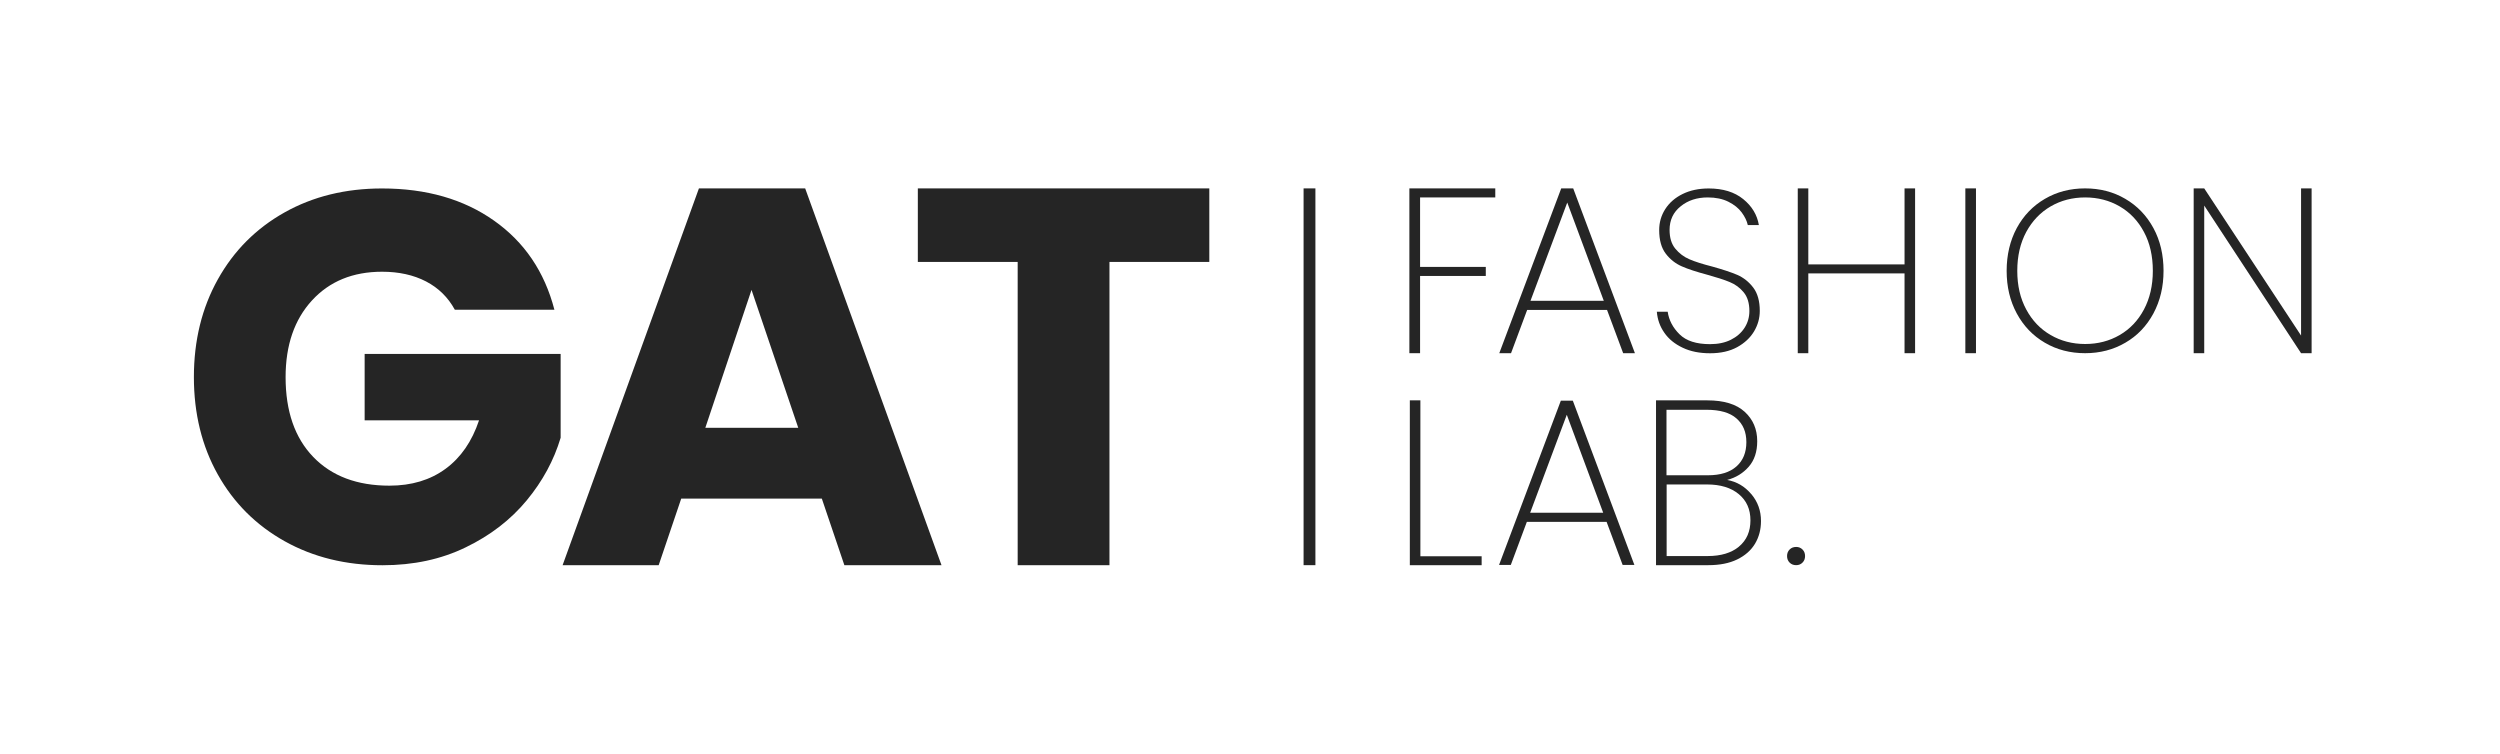
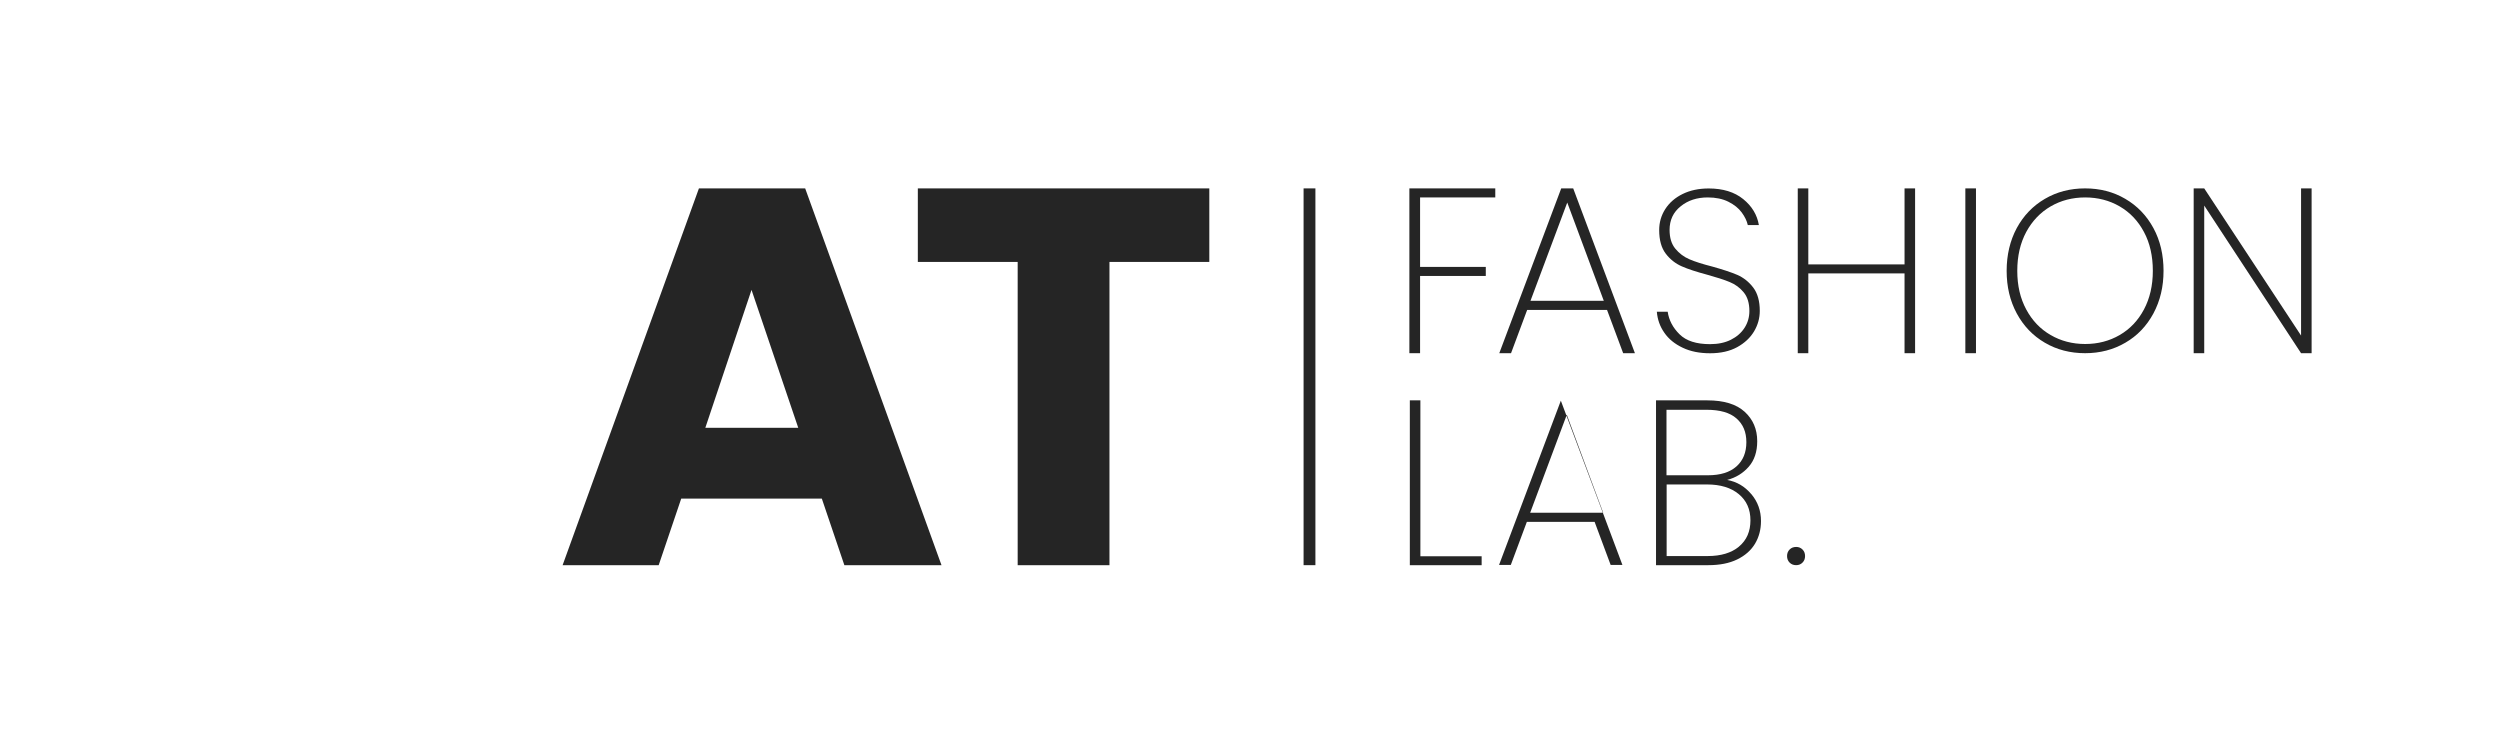
<svg xmlns="http://www.w3.org/2000/svg" id="Layer_2" data-name="Layer 2" viewBox="0 0 331.76 100">
  <defs>
    <style>
      .cls-1 {
        fill: none;
      }

      .cls-2 {
        fill: #252525;
      }
    </style>
  </defs>
  <g id="Layer_1-2" data-name="Layer 1">
    <g>
      <rect class="cls-1" width="331.76" height="100" />
      <path class="cls-2" d="M237.49,74.66c-.23-.23-.34-.52-.34-.87s.11-.64,.34-.87c.23-.23,.52-.34,.87-.34,.33,0,.61,.11,.84,.34,.23,.23,.34,.52,.34,.87s-.11,.64-.34,.87c-.23,.23-.51,.34-.84,.34-.35,0-.64-.11-.87-.34Z" />
      <rect class="cls-2" x="172.99" y="25" width="1.57" height="50" />
      <path class="cls-2" d="M198.43,25v1.2h-9.98v9.22h8.72v1.2h-8.72v10.25h-1.42V25h11.4Z" />
      <path class="cls-2" d="M254.14,25v21.87h-1.4v-10.59h-12.77v10.59h-1.4V25h1.4v10.09h12.77v-10.09h1.4Z" />
      <path class="cls-2" d="M262.22,25v21.87h-1.41V25h1.41Z" />
      <path class="cls-2" d="M306.76,46.87h-1.4l-12.85-19.59v19.59h-1.4V25h1.4l12.85,19.53V25h1.4v21.87Z" />
      <path class="cls-2" d="M188.49,73.82h8.13v1.18h-9.53v-21.87h1.4v20.68Z" />
      <path class="cls-2" d="M213.28,41.13h-10.62l-2.14,5.74h-1.56l8.22-21.87h1.59l8.19,21.87h-1.56l-2.14-5.74Zm-.45-1.21l-4.85-13.04-4.88,13.04h9.72Z" />
-       <path class="cls-2" d="M213.2,69.25h-10.58l-2.13,5.72h-1.56l8.2-21.8h1.59l8.17,21.8h-1.56l-2.13-5.72Zm-.45-1.21l-4.83-13-4.86,13h9.69Z" />
+       <path class="cls-2" d="M213.2,69.25h-10.58l-2.13,5.72h-1.56l8.2-21.8l8.17,21.8h-1.56l-2.13-5.72Zm-.45-1.21l-4.83-13-4.86,13h9.69Z" />
      <path class="cls-2" d="M232.4,65.56c.86,1.02,1.29,2.21,1.29,3.58,0,1.12-.26,2.12-.79,3.01-.53,.88-1.32,1.58-2.37,2.09-1.05,.51-2.32,.76-3.82,.76h-6.95v-21.87h6.82c2.18,0,3.83,.5,4.94,1.51,1.11,1.01,1.67,2.31,1.67,3.91,0,1.39-.37,2.52-1.12,3.38-.75,.86-1.7,1.45-2.87,1.76,1.27,.23,2.33,.85,3.19,1.87Zm-11.23-2.49h5.48c1.64,0,2.9-.39,3.78-1.17,.88-.78,1.32-1.85,1.32-3.22s-.44-2.38-1.31-3.15c-.87-.77-2.19-1.15-3.96-1.15h-5.33v8.69Zm9.61,9.45c1.01-.84,1.51-2,1.51-3.47s-.51-2.61-1.54-3.47-2.44-1.29-4.22-1.29h-5.36v9.5h5.45c1.76,0,3.15-.42,4.16-1.26Z" />
      <path class="cls-2" d="M223.29,46.14c-1.04-.49-1.85-1.15-2.43-1.99-.58-.83-.91-1.76-.99-2.78h1.44c.16,1.12,.69,2.12,1.57,2.99,.89,.88,2.23,1.31,4.05,1.31,1.06,0,1.98-.19,2.76-.58,.78-.39,1.39-.92,1.82-1.59,.43-.67,.64-1.42,.64-2.23,0-1.04-.25-1.86-.75-2.47-.5-.61-1.12-1.07-1.86-1.37-.74-.31-1.75-.63-3.01-.98-1.38-.37-2.5-.73-3.34-1.1-.85-.37-1.56-.93-2.14-1.69-.58-.76-.87-1.81-.87-3.13,0-1.02,.27-1.95,.81-2.79,.54-.84,1.31-1.51,2.31-2,1-.49,2.15-.73,3.45-.73,1.89,0,3.42,.47,4.58,1.41s1.85,2.09,2.08,3.45h-1.47c-.12-.55-.39-1.11-.81-1.68-.42-.57-1.01-1.04-1.77-1.42-.76-.38-1.68-.57-2.73-.57-1.43,0-2.63,.39-3.6,1.18-.98,.78-1.47,1.83-1.47,3.13,0,1.04,.25,1.87,.76,2.49,.51,.62,1.13,1.09,1.88,1.41,.74,.32,1.75,.64,3.01,.96,1.4,.39,2.52,.76,3.34,1.11,.82,.36,1.53,.92,2.11,1.68s.87,1.8,.87,3.1c0,.96-.25,1.86-.76,2.72-.51,.85-1.26,1.55-2.24,2.09-.99,.54-2.18,.81-3.59,.81s-2.6-.24-3.63-.73Z" />
      <path class="cls-2" d="M271.36,45.48c-1.59-.93-2.83-2.22-3.73-3.89-.9-1.67-1.34-3.55-1.34-5.65s.45-4.01,1.34-5.67c.9-1.66,2.14-2.95,3.73-3.88,1.59-.93,3.37-1.39,5.34-1.39s3.76,.46,5.34,1.39c1.59,.93,2.83,2.22,3.73,3.88,.9,1.66,1.34,3.55,1.34,5.67s-.45,3.98-1.34,5.65c-.9,1.67-2.14,2.97-3.73,3.89-1.59,.93-3.37,1.39-5.34,1.39s-3.76-.46-5.34-1.39Zm9.93-1.02c1.36-.79,2.44-1.92,3.22-3.39,.78-1.47,1.18-3.18,1.18-5.13s-.39-3.7-1.18-5.16c-.78-1.47-1.86-2.6-3.22-3.39-1.36-.79-2.89-1.19-4.58-1.19s-3.22,.4-4.58,1.19c-1.36,.79-2.44,1.92-3.24,3.39-.79,1.47-1.19,3.19-1.19,5.16s.4,3.67,1.19,5.13c.79,1.47,1.87,2.6,3.24,3.39,1.36,.79,2.89,1.19,4.58,1.19s3.22-.4,4.58-1.19Z" />
-       <path class="cls-2" d="M60.35,41.09c-.89-1.63-2.16-2.88-3.81-3.74-1.66-.86-3.6-1.29-5.84-1.29-3.87,0-6.97,1.27-9.3,3.81-2.33,2.54-3.5,5.93-3.5,10.18,0,4.52,1.22,8.05,3.67,10.59,2.45,2.54,5.82,3.81,10.11,3.81,2.94,0,5.42-.75,7.45-2.24,2.03-1.49,3.51-3.64,4.44-6.43h-15.18v-8.81h26.01v11.12c-.89,2.98-2.39,5.76-4.51,8.32-2.12,2.56-4.81,4.64-8.08,6.22-3.26,1.59-6.95,2.38-11.05,2.38-4.85,0-9.17-1.06-12.97-3.18-3.8-2.12-6.76-5.07-8.88-8.85-2.12-3.78-3.18-8.09-3.18-12.94s1.06-9.17,3.18-12.97c2.12-3.8,5.07-6.76,8.85-8.88,3.78-2.12,8.09-3.18,12.94-3.18,5.87,0,10.83,1.42,14.86,4.27,4.03,2.84,6.7,6.78,8.01,11.82h-13.22Z" />
      <path class="cls-2" d="M109.06,66.17h-18.66l-2.99,8.83h-12.75l18.09-50h14.1l18.09,50h-12.89l-2.99-8.83Zm-3.13-9.4l-6.2-18.3-6.13,18.3h12.32Z" />
      <path class="cls-2" d="M160.48,25v9.76h-13.25v40.24h-12.18V34.76h-13.25v-9.76h38.68Z" />
    </g>
  </g>
</svg>